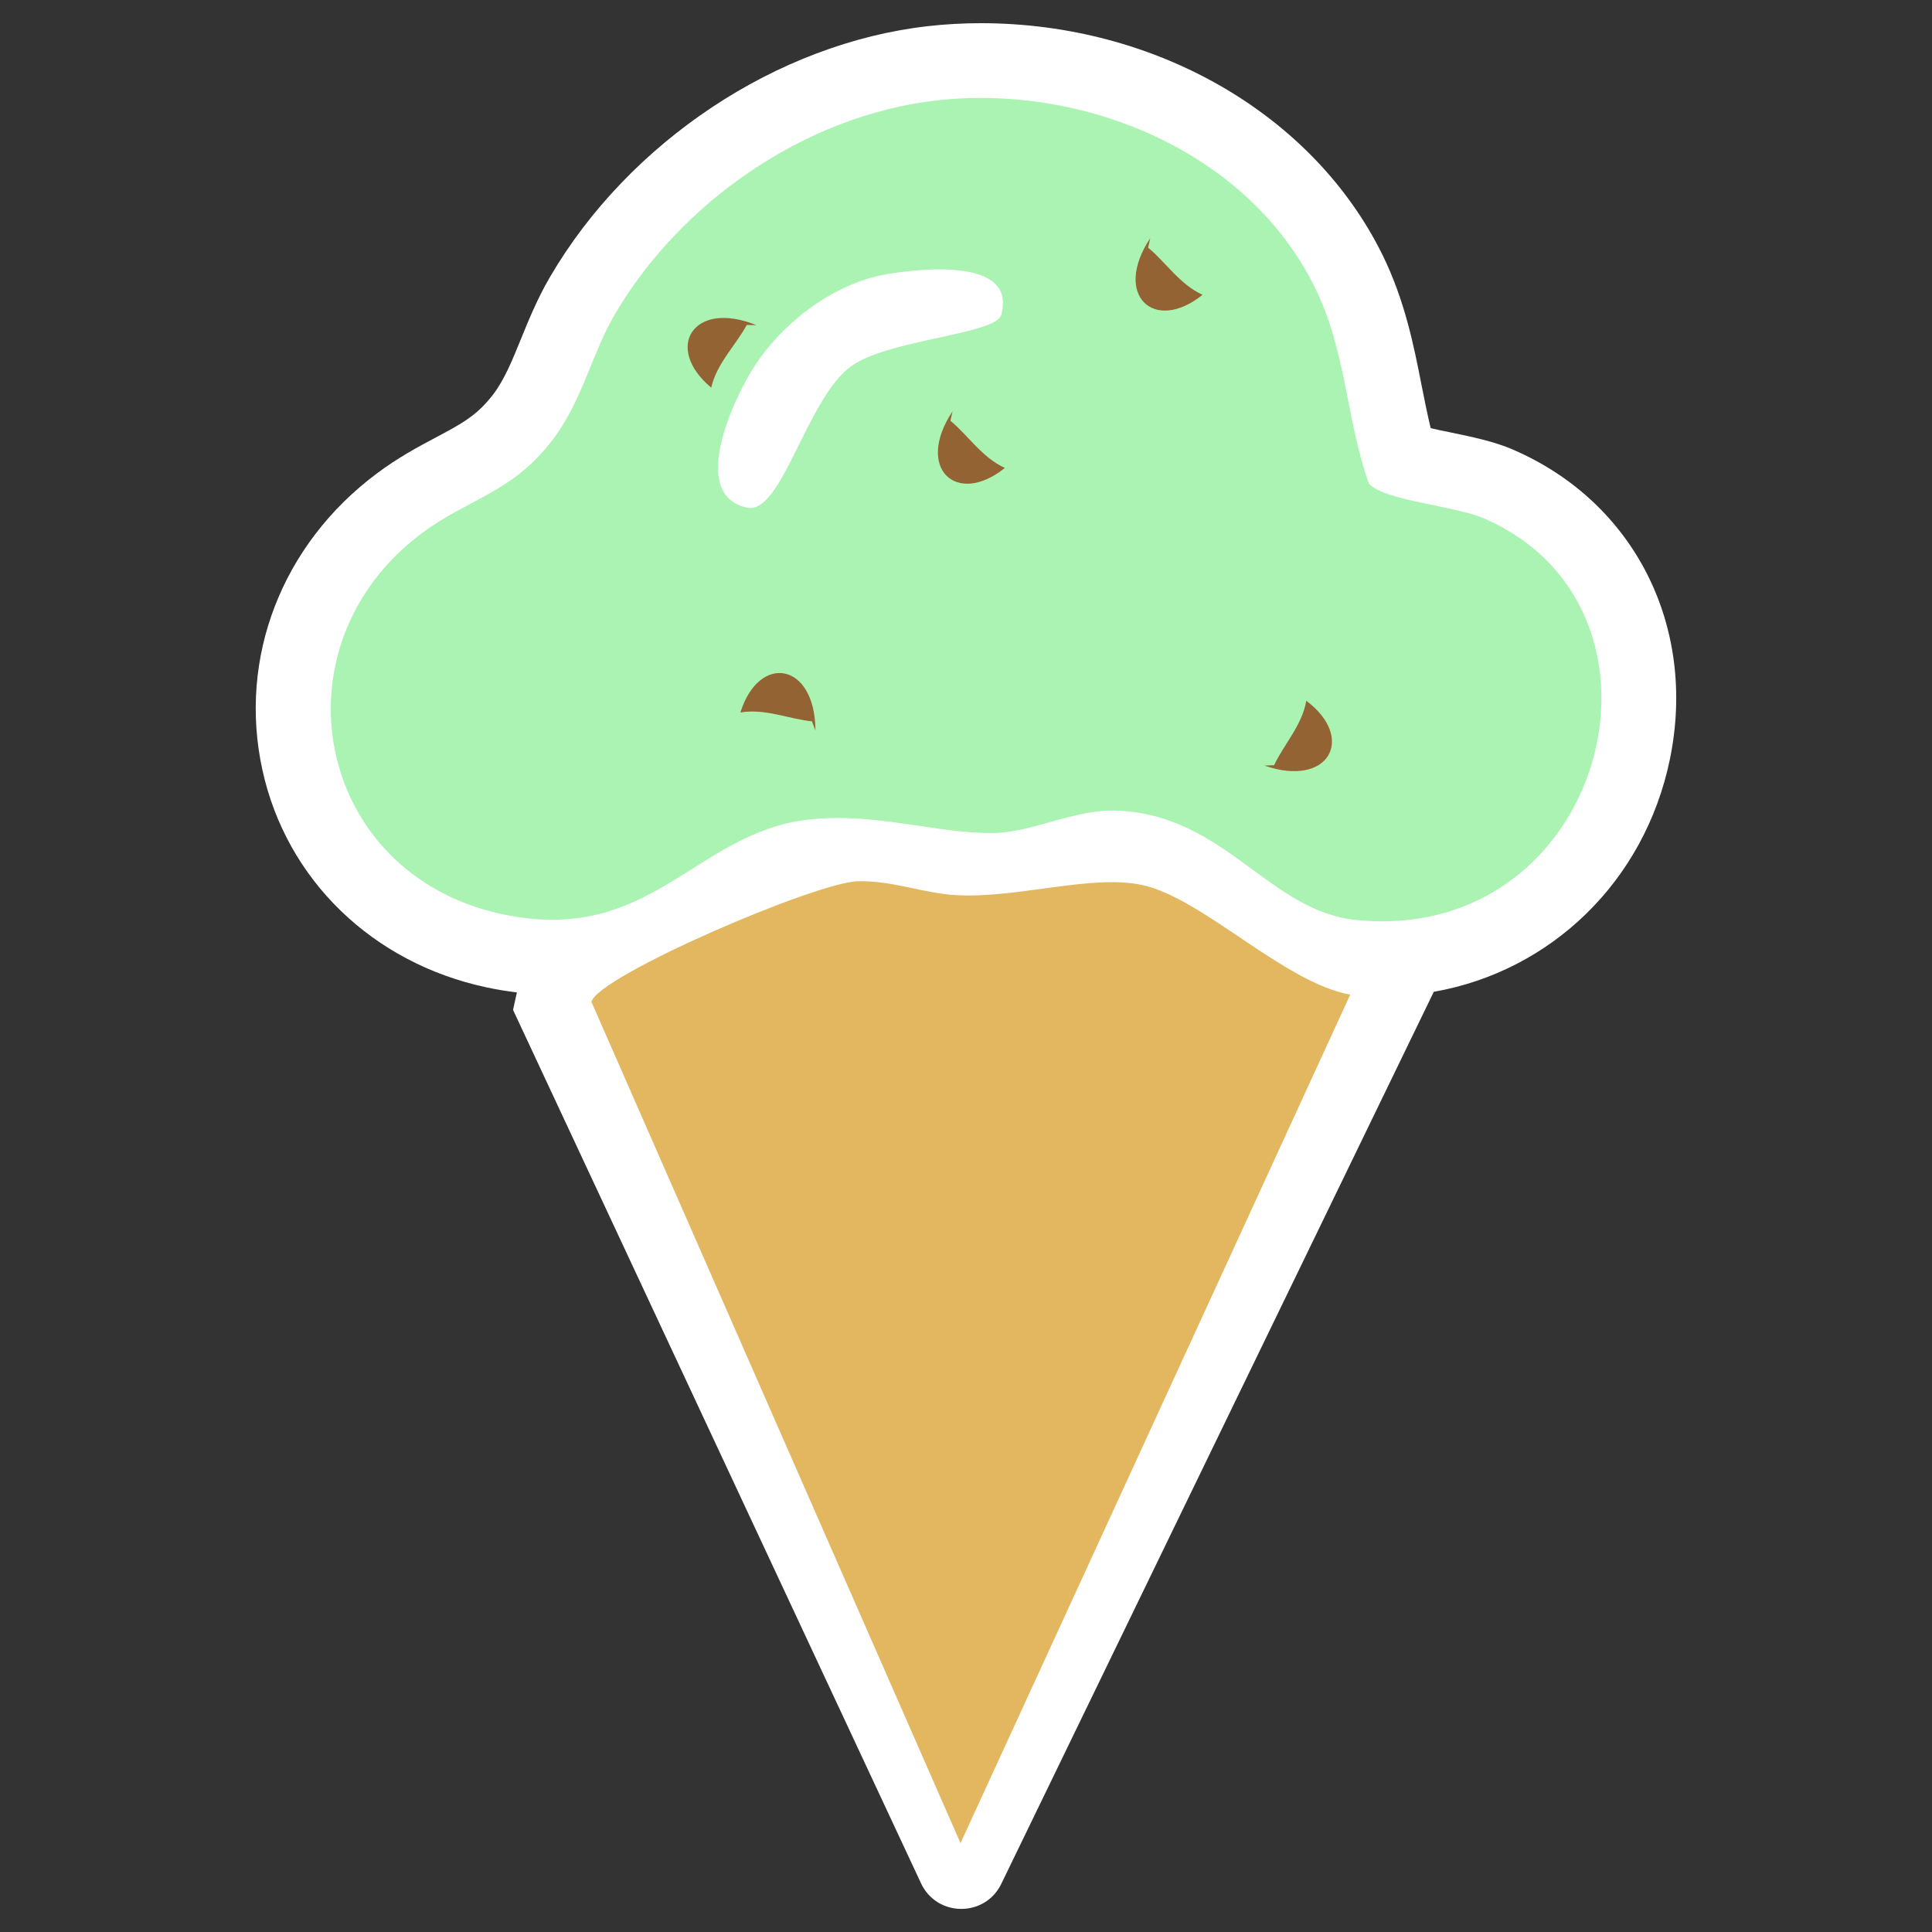
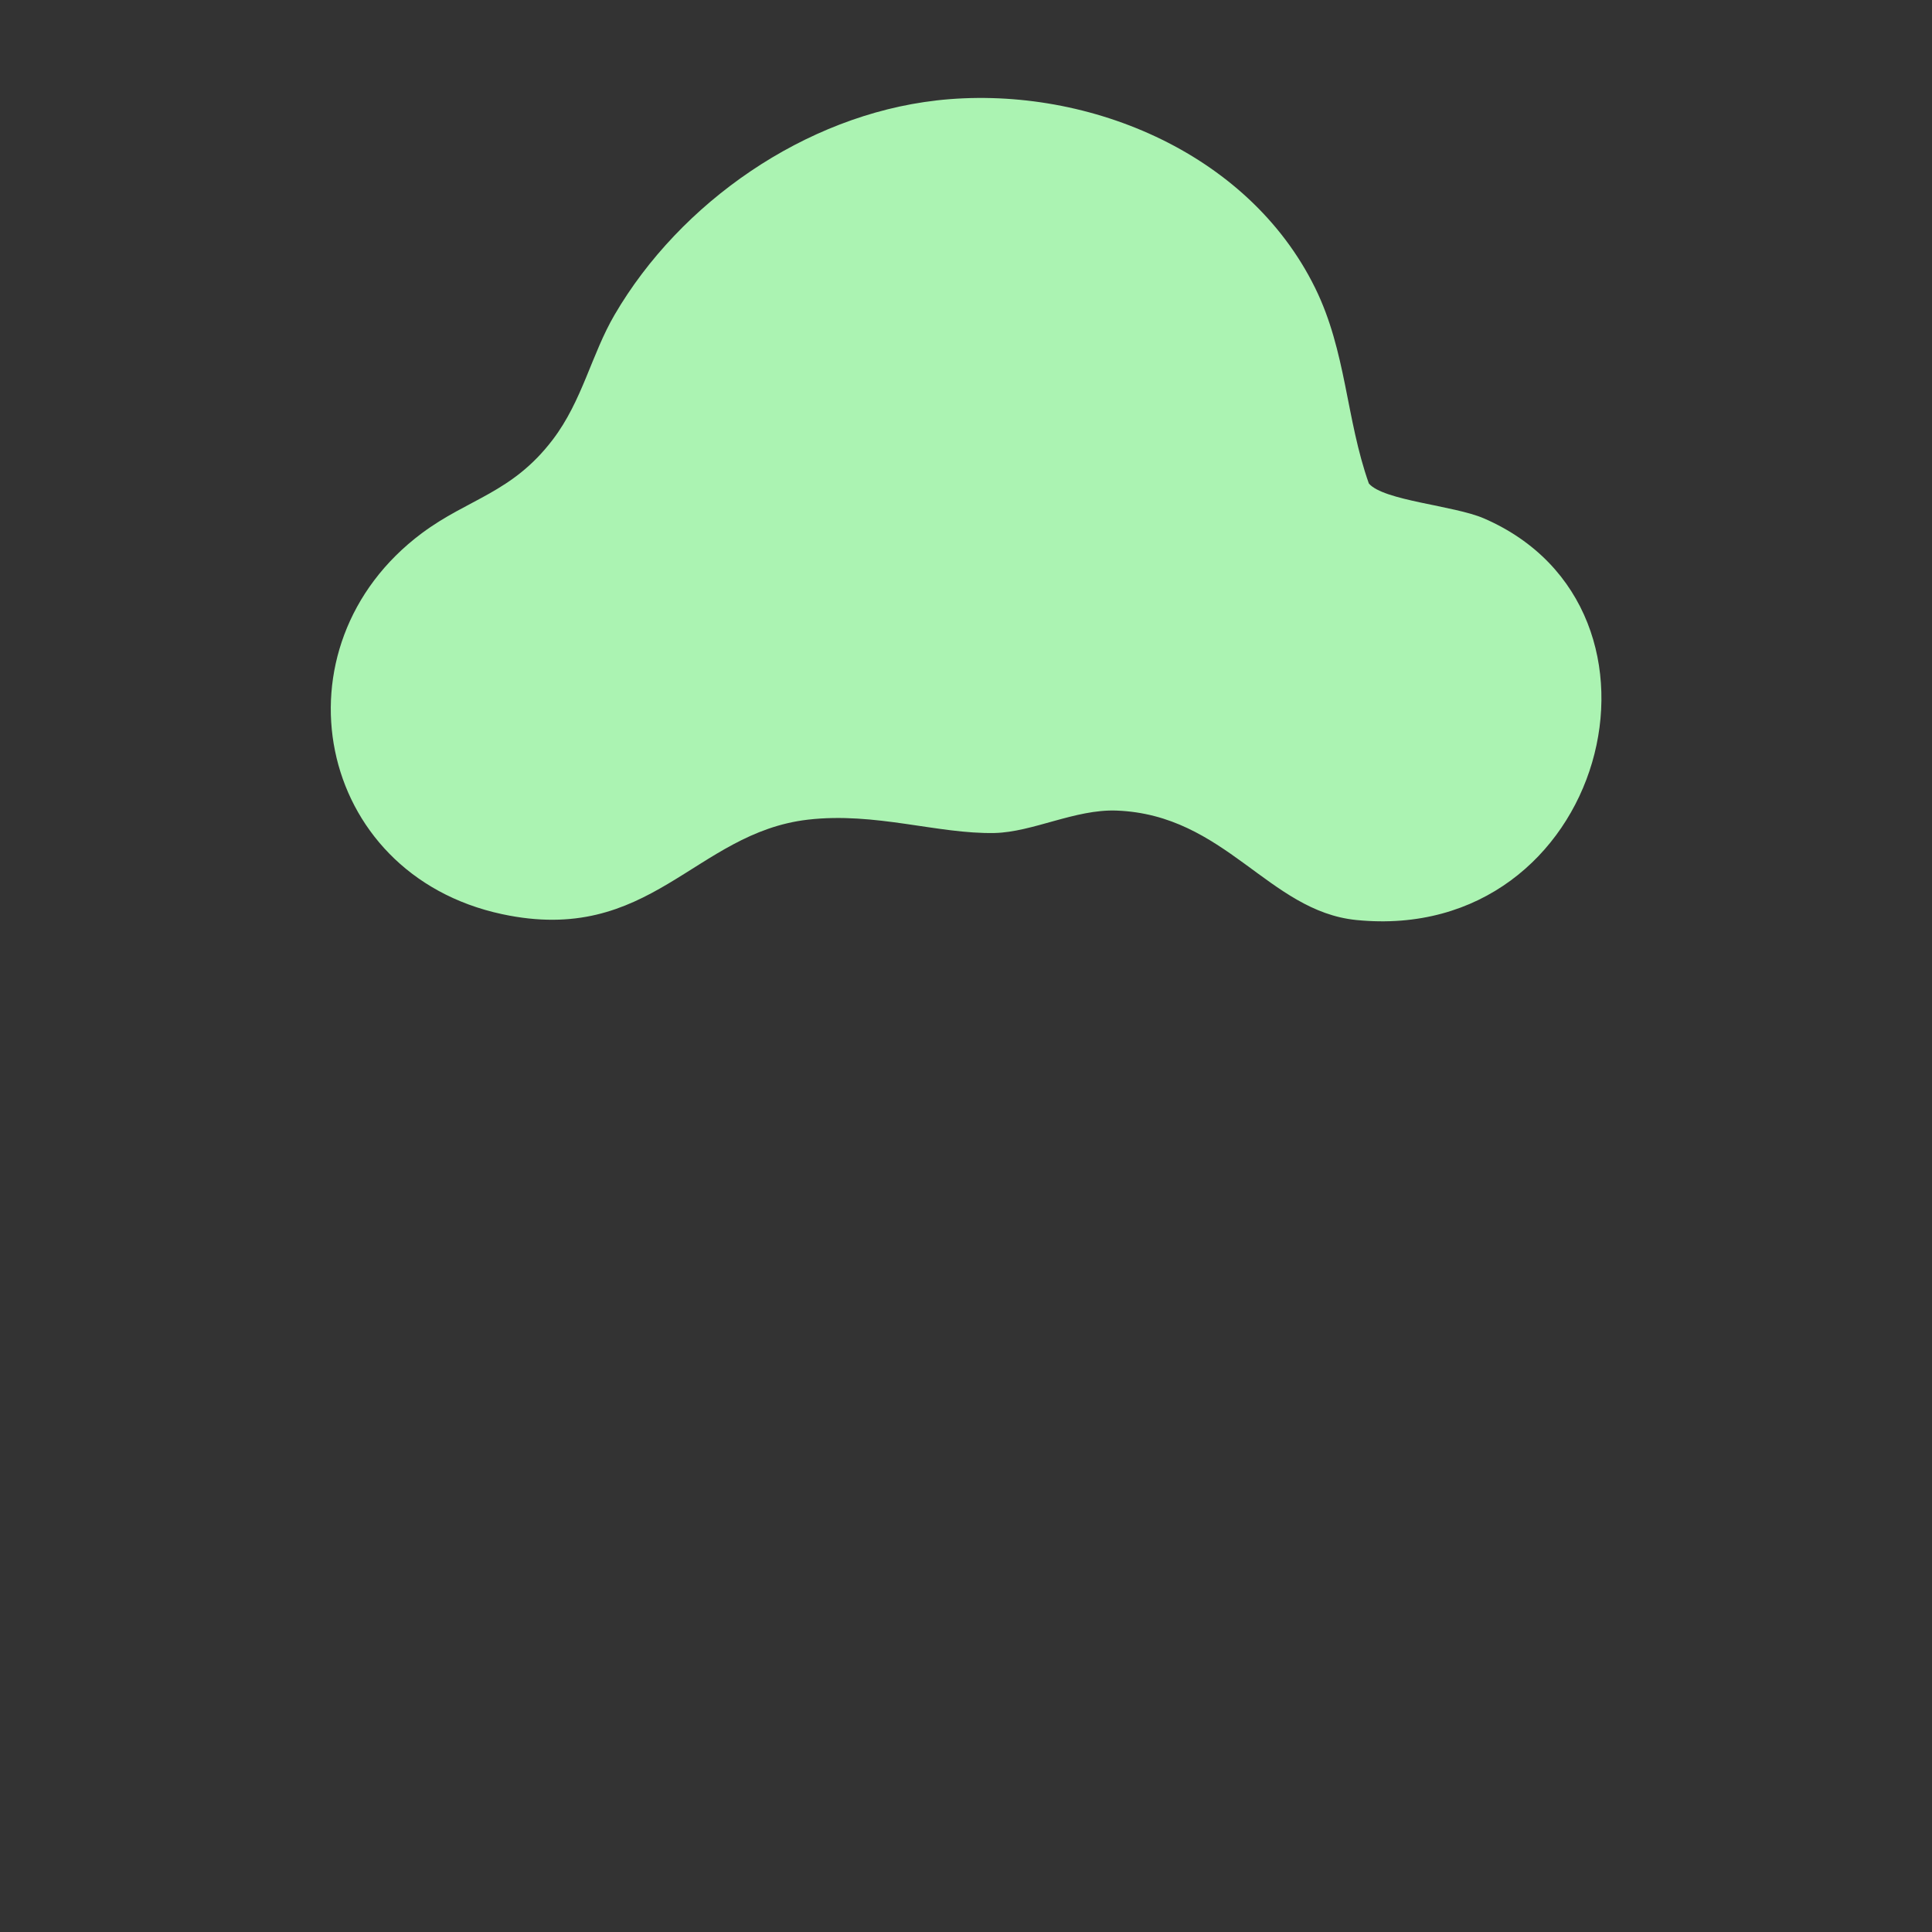
<svg xmlns="http://www.w3.org/2000/svg" id="Layer_1" data-name="Layer 1" width="155" height="155" viewBox="0 0 155 155">
  <rect x="0" y="0" width="155" height="155" fill="#333333" stroke="none" />
  <defs>
    <style>
      .cls-1 {
        fill: #e2b75f;
      }

      .cls-2 {
        fill: #fff;
      }

      .cls-3 {
        fill: none;
      }

      .cls-4 {
        fill: #936333;
      }

      .cls-5 {
        fill: #abf3b2;
      }

      .cls-6 {
        clip-path: url(#clippath);
      }
    </style>
    <clipPath id="clippath">
-       <path class="cls-3" d="M75.1,8.06c11.78-1.34,25,4.03,30.41,15.04,2.51,5.1,2.47,10.49,4.31,15.69,1.18,1.38,6.81,1.76,9.21,2.79,16.87,7.28,9.74,34.23-10.22,32.23-7.05-.71-10.5-8.45-19.24-8.78-3.31-.12-6.71,1.73-9.78,1.8-4.56.09-9.57-1.7-14.98-1.07-9.1,1.06-12.63,10.13-24.53,7.58-15.03-3.22-18.56-21.51-6.44-30.56,3.74-2.79,7.24-3.22,10.5-7.5,2.38-3.12,3.11-6.85,4.97-10.03,5.26-9.01,15.27-15.99,25.81-17.19ZM71.06,22.02c-4.19.72-8.3,3.88-10.57,7.42-1.61,2.52-5.29,10.27-.55,11.29,2.81.6,4.78-8.88,8.43-11.41,3.02-2.09,11.52-2.5,11.95-4.05,1.3-4.63-6.49-3.73-9.26-3.26Z" />
-     </clipPath>
+       </clipPath>
  </defs>
  <g>
-     <path class="cls-2" d="M121.41,36.08c-1.54-.67-3.4-1.05-5.19-1.42-.41-.08-.94-.19-1.44-.31-.26-1.09-.49-2.22-.72-3.39-.63-3.22-1.35-6.86-3.15-10.52C105.34,9.15,92.69,1.86,78.69,1.86c-1.43,0-2.86.08-4.26.24-12.08,1.37-23.97,9.27-30.31,20.13-.99,1.69-1.69,3.41-2.31,4.93-.72,1.77-1.34,3.3-2.25,4.49-1.29,1.69-2.53,2.35-4.6,3.45-1.41.75-3.01,1.6-4.72,2.88-7.63,5.69-11.15,14.81-9.19,23.78,1.92,8.8,8.81,15.49,17.96,17.45.83.18,1.65.31,2.46.41l-.31,1.4,32.73,70.07c1.27,2.72,5.13,2.75,6.44.05l34.7-71.57c9.4-1.65,16.92-8.86,18.94-18.65,2.2-10.66-2.85-20.64-12.57-24.84Z" />
-     <path class="cls-5" d="M75.1,8.06c11.78-1.34,25,4.03,30.41,15.04,2.51,5.1,2.47,10.49,4.31,15.69,1.18,1.38,6.81,1.76,9.21,2.79,16.87,7.28,9.74,34.23-10.22,32.23-7.05-.71-10.5-8.45-19.24-8.78-3.31-.12-6.71,1.73-9.78,1.8-4.56.09-9.57-1.7-14.98-1.07-9.1,1.06-12.63,10.13-24.53,7.58-15.03-3.22-18.56-21.51-6.44-30.56,3.74-2.79,7.24-3.22,10.5-7.5,2.38-3.12,3.11-6.85,4.97-10.03,5.26-9.01,15.27-15.99,25.81-17.19ZM71.06,22.02c-4.19.72-8.3,3.88-10.57,7.42-1.61,2.52-5.29,10.27-.55,11.29,2.81.6,4.78-8.88,8.43-11.41,3.02-2.09,11.52-2.5,11.95-4.05,1.3-4.63-6.49-3.73-9.26-3.26Z" />
-     <path class="cls-1" d="M108.33,79.79l-31.27,68.08-29.61-67.49c.45-2.04,18.03-9.62,21.39-9.68,2.83-.06,5.21.98,7.95,1.12,4.93.25,10.76-1.69,14.83-.82,4.87,1.04,11.4,7.86,16.72,8.8Z" />
+     <path class="cls-5" d="M75.1,8.06c11.78-1.34,25,4.03,30.41,15.04,2.51,5.1,2.47,10.49,4.31,15.69,1.18,1.38,6.81,1.76,9.21,2.79,16.87,7.28,9.74,34.23-10.22,32.23-7.05-.71-10.5-8.45-19.24-8.78-3.31-.12-6.71,1.73-9.78,1.8-4.56.09-9.57-1.7-14.98-1.07-9.1,1.06-12.63,10.13-24.53,7.58-15.03-3.22-18.56-21.51-6.44-30.56,3.74-2.79,7.24-3.22,10.5-7.5,2.38-3.12,3.11-6.85,4.97-10.03,5.26-9.01,15.27-15.99,25.81-17.19ZM71.06,22.02Z" />
  </g>
  <g class="cls-6">
    <g>
      <path class="cls-4" d="M65.14,57.87c-1.74-.16-3.77-1.05-5.74-.71,1.5-4.78,6-4.02,6.02,1.44" />
      <path class="cls-4" d="M76.25,33.76c1.36,1.1,2.55,2.97,4.37,3.78-3.91,3.14-7.22,0-4.2-4.54" />
-       <path class="cls-4" d="M59.91,26.07c-.82,1.55-2.41,3.08-2.85,5.03-3.85-3.21-1.42-7.08,3.63-5.01" />
      <path class="cls-4" d="M92.11,19.87c1.36,1.1,2.55,2.97,4.37,3.78-3.91,3.14-7.22,0-4.2-4.54" />
      <path class="cls-4" d="M102.22,61.39c.73-1.59,2.25-3.2,2.58-5.17,4.01,3.01,1.78,7-3.36,5.2" />
    </g>
  </g>
</svg>